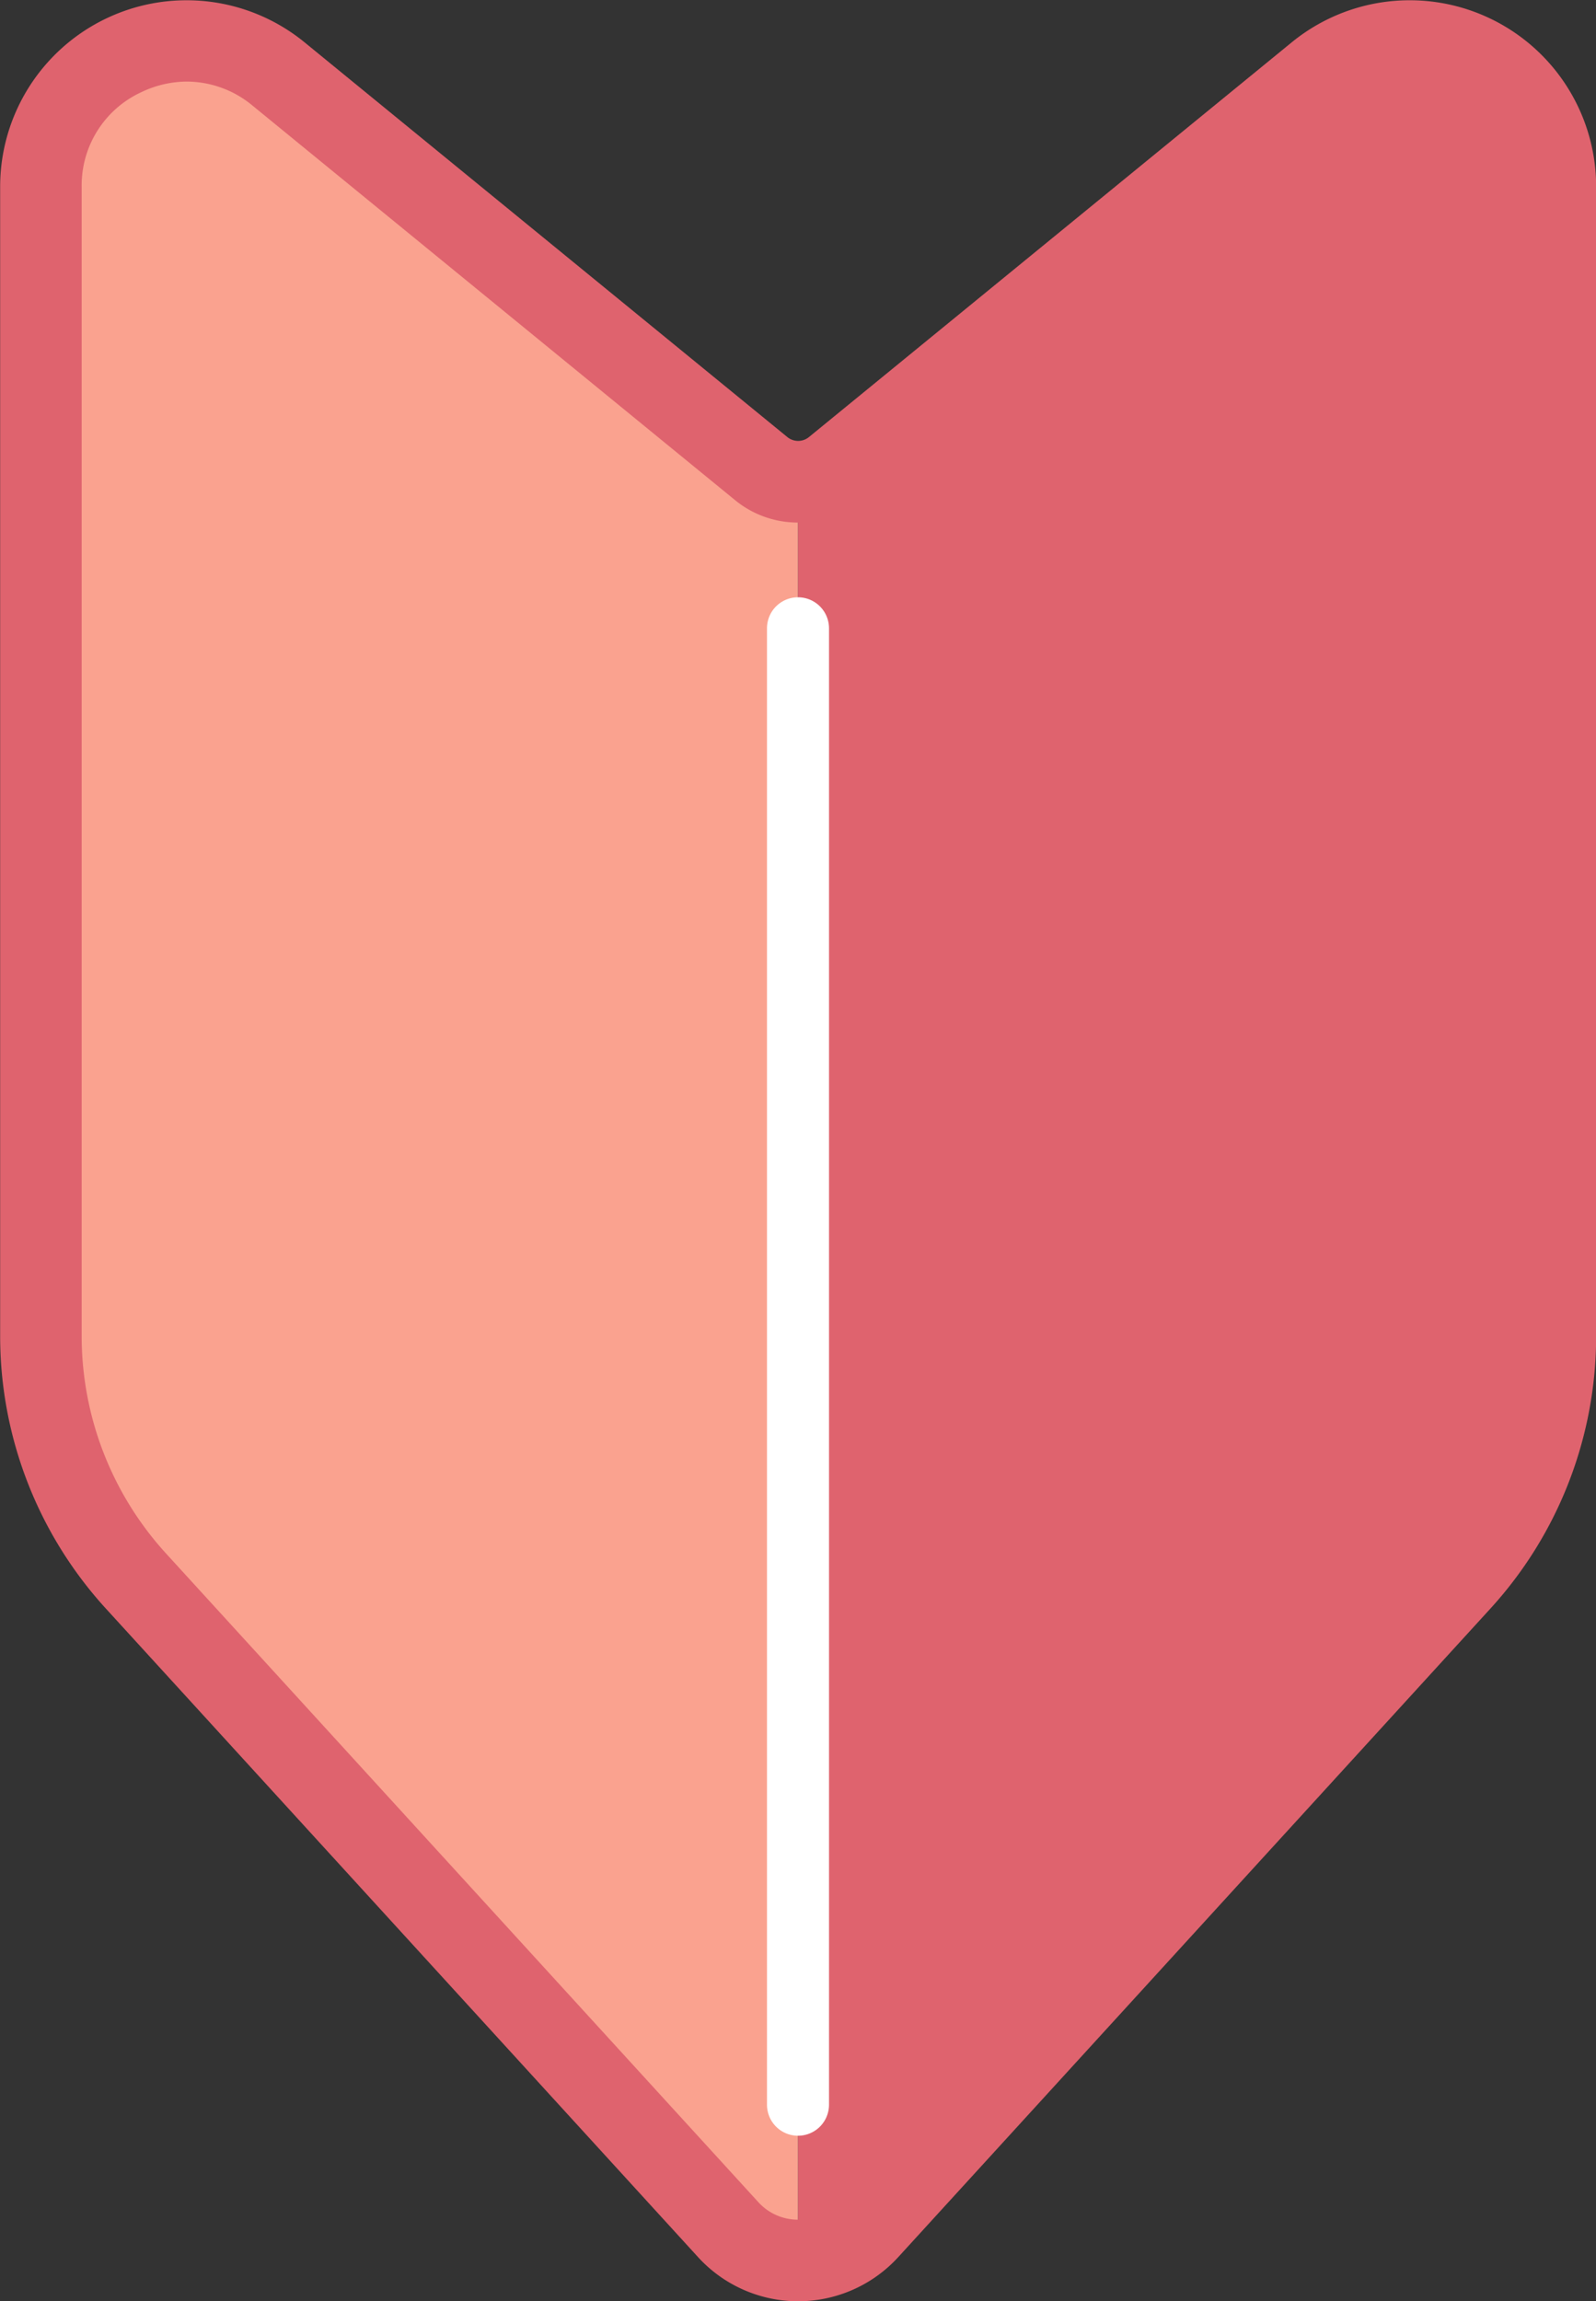
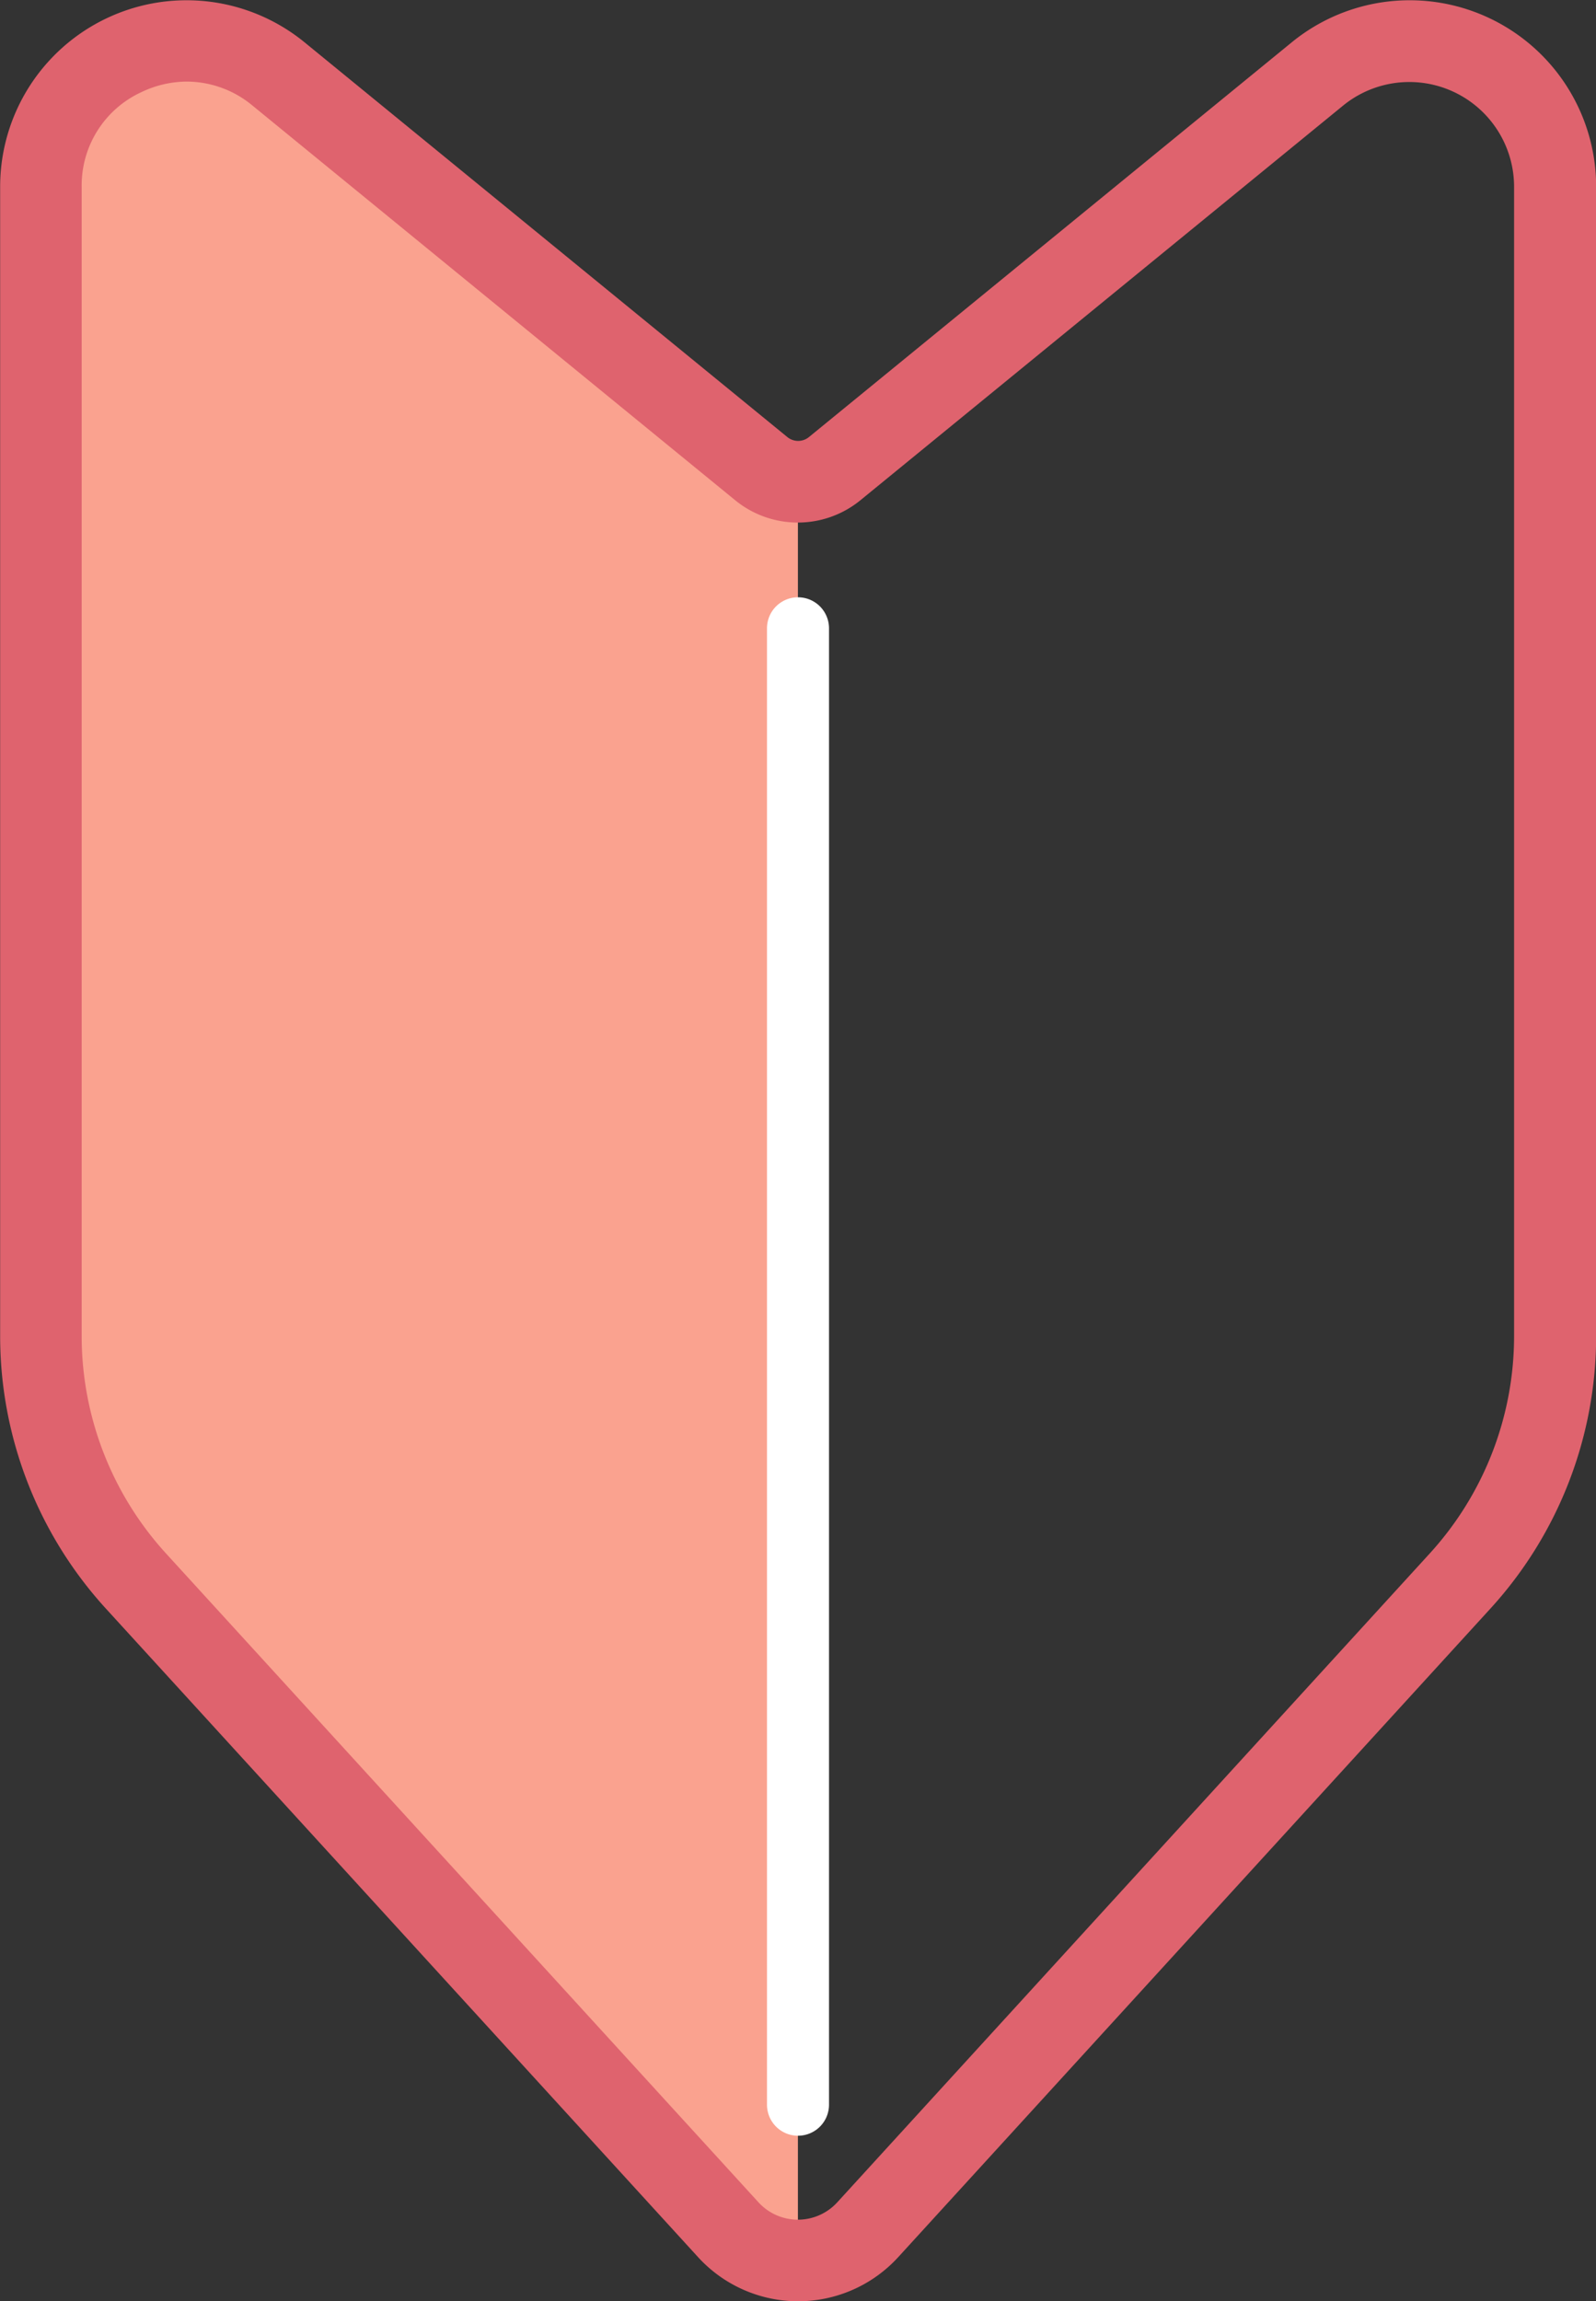
<svg xmlns="http://www.w3.org/2000/svg" width="32.888" height="47.417" viewBox="0 0 32.888 47.417">
  <rect x="0" y="0" width="32.888" height="47.417" fill="#333333" stroke="none" />
-   <path d="M577.632,167.639l-9.948,8.133a1.19,1.19,0,0,1-.754.269V212.69a1.938,1.938,0,0,0,1.437-.634l12.2-13.36a7.5,7.5,0,0,0,1.963-5.06V169.962A3,3,0,0,0,577.632,167.639Z" transform="translate(-550.485 -166.114)" fill="#df636e" />
  <path d="M308.872,175.772l-9.948-8.133a3,3,0,0,0-4.9,2.323v23.674a7.5,7.5,0,0,0,1.963,5.06l12.2,13.36a1.938,1.938,0,0,0,1.437.634V176.041A1.19,1.19,0,0,1,308.872,175.772Z" transform="translate(-293.182 -166.114)" fill="#faa28f" />
  <path d="M295.747,199.656a2.794,2.794,0,0,1-2.058-.908l-12.2-13.36a8.326,8.326,0,0,1-2.183-5.628V156.087a3.842,3.842,0,0,1,6.274-2.975l9.948,8.133a.352.352,0,0,0,.444,0l9.948-8.133a3.842,3.842,0,0,1,6.274,2.975V179.76a8.326,8.326,0,0,1-2.183,5.628l-12.2,13.36A2.794,2.794,0,0,1,295.747,199.656Zm-12.59-45.736a2.182,2.182,0,0,0-.937.216,2.114,2.114,0,0,0-1.234,1.951V179.76a6.647,6.647,0,0,0,1.743,4.493l12.2,13.36a1.1,1.1,0,0,0,1.631,0l12.2-13.36a6.647,6.647,0,0,0,1.743-4.493V156.087a2.159,2.159,0,0,0-3.525-1.671l-9.948,8.133a2.04,2.04,0,0,1-2.574,0l-9.948-8.133A2.129,2.129,0,0,0,283.157,153.92Z" transform="translate(-279.303 -152.239)" fill="#df636e" />
  <path d="M556.388,399.2a.639.639,0,0,1-.639-.639V368.14a.639.639,0,1,1,1.278,0v30.417A.639.639,0,0,1,556.388,399.2Z" transform="translate(-539.944 -355.194)" fill="#fff" />
</svg>